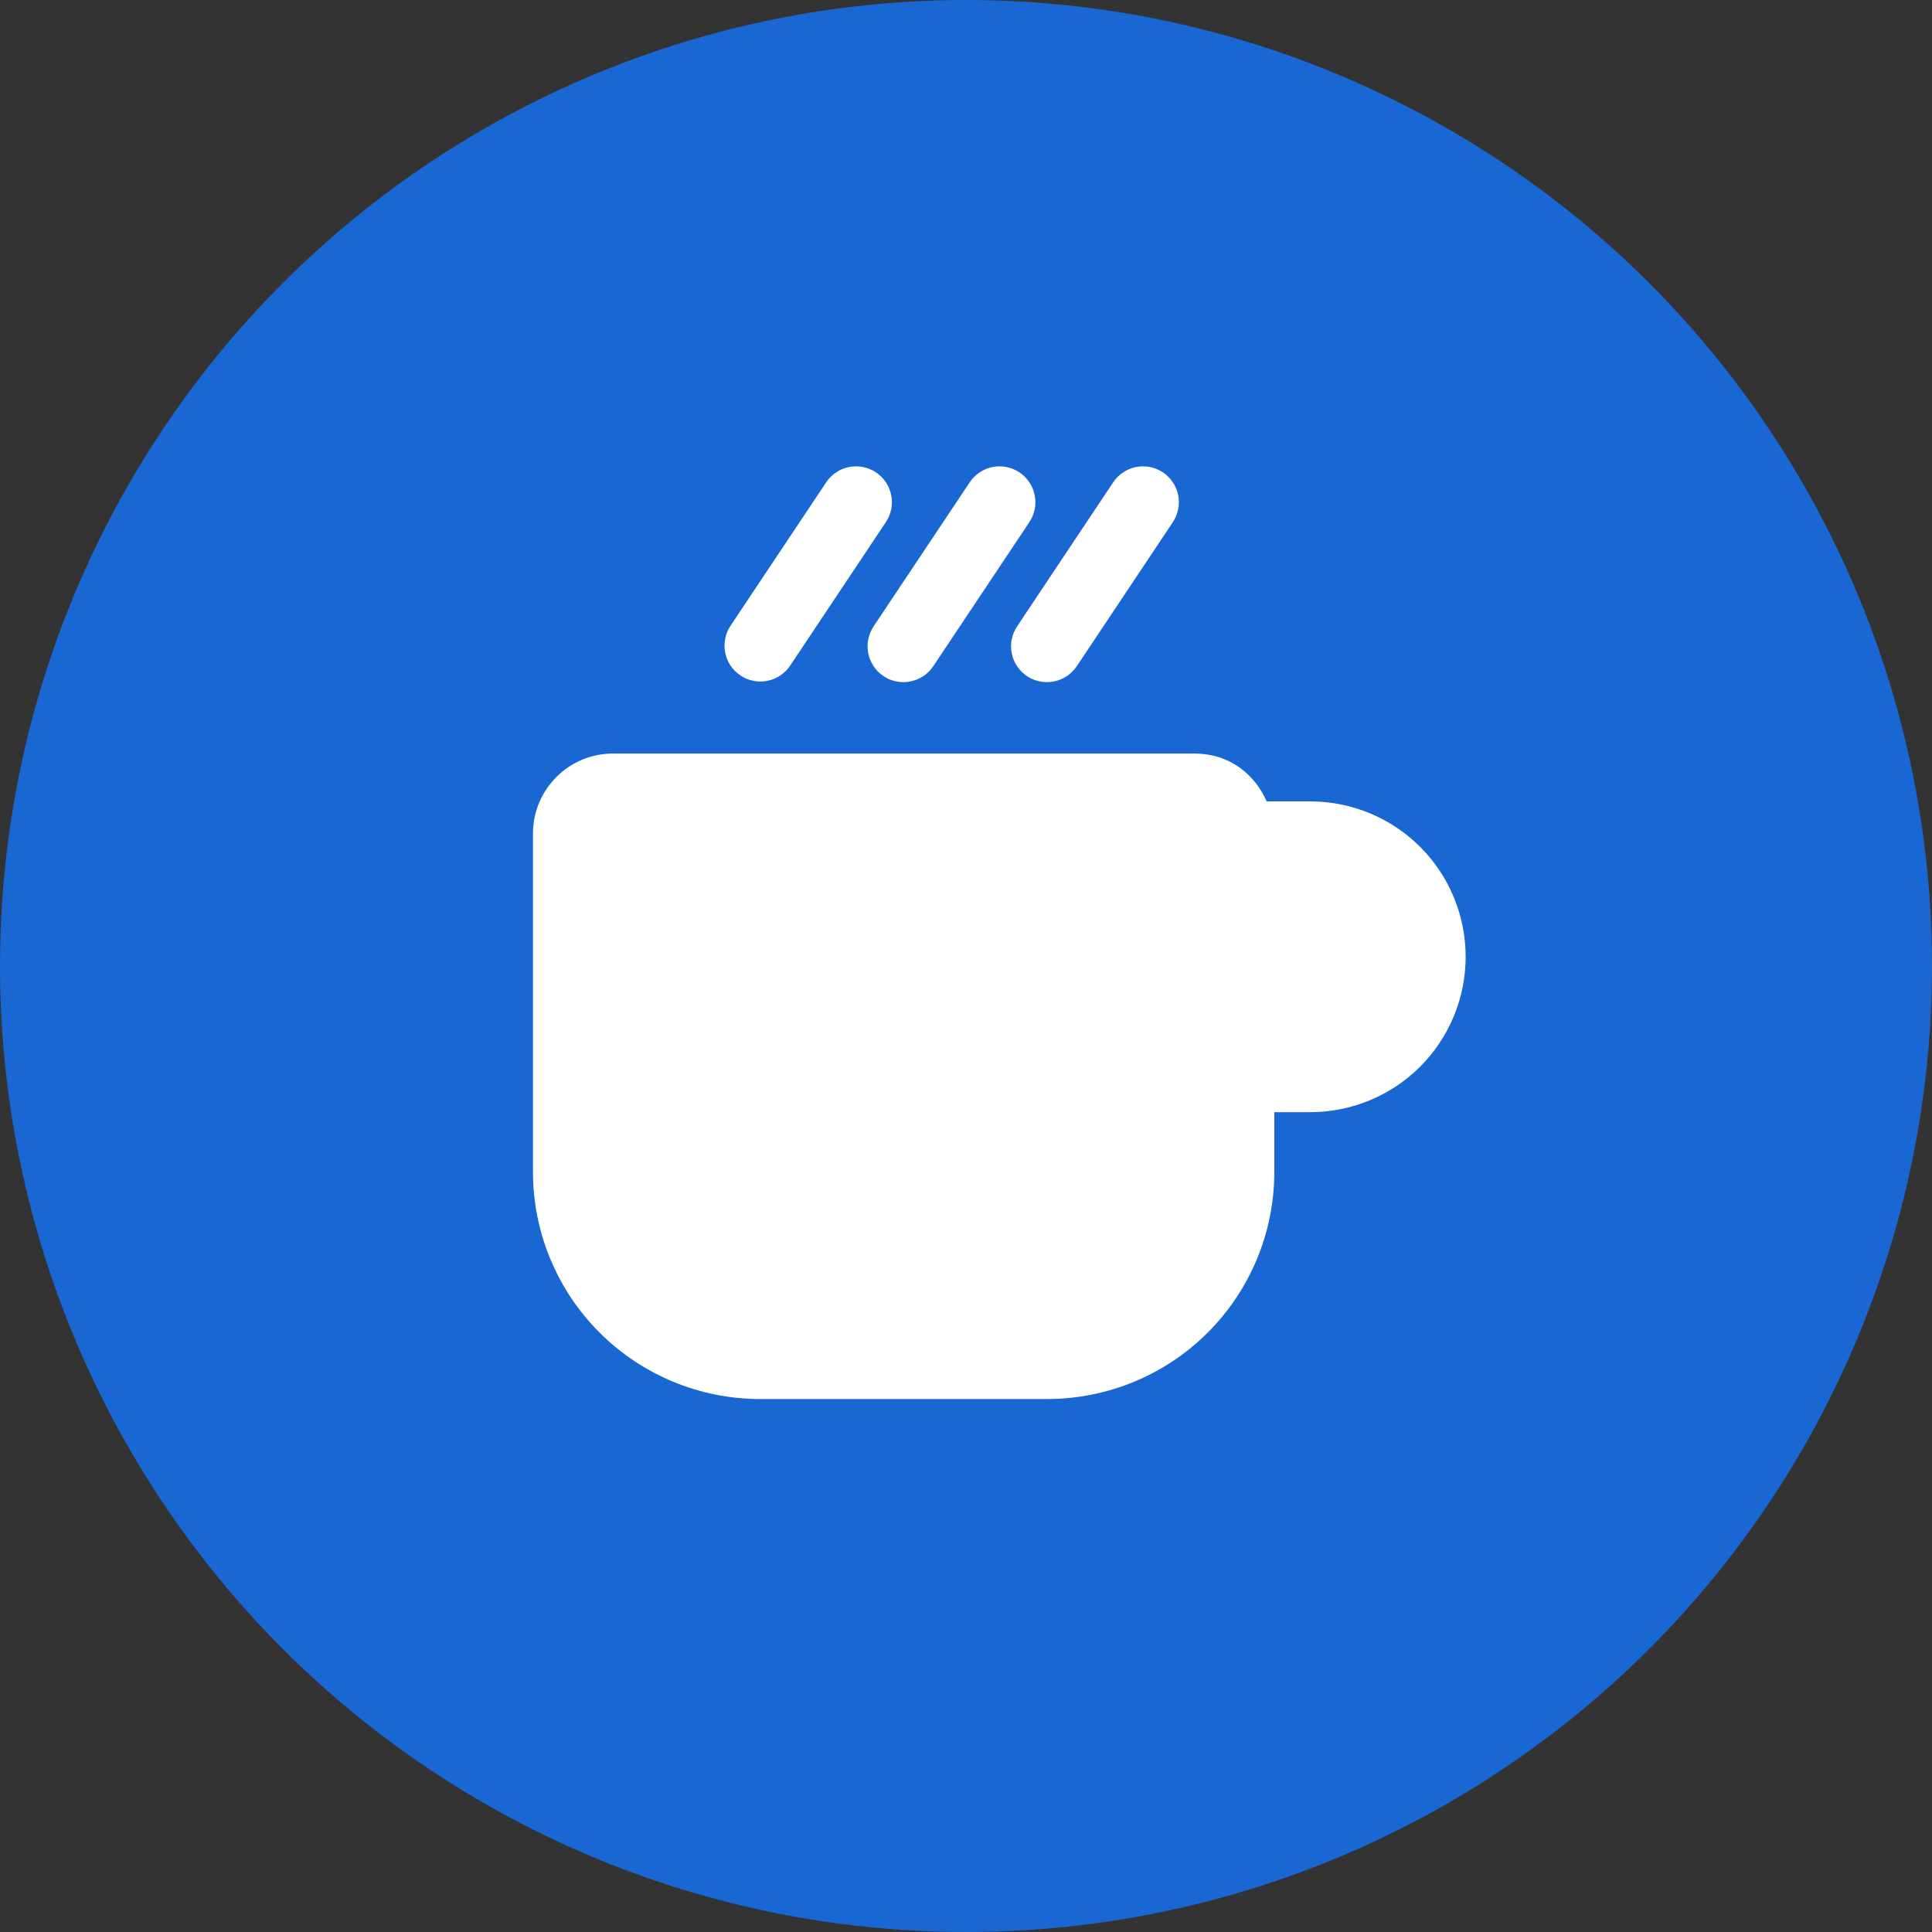
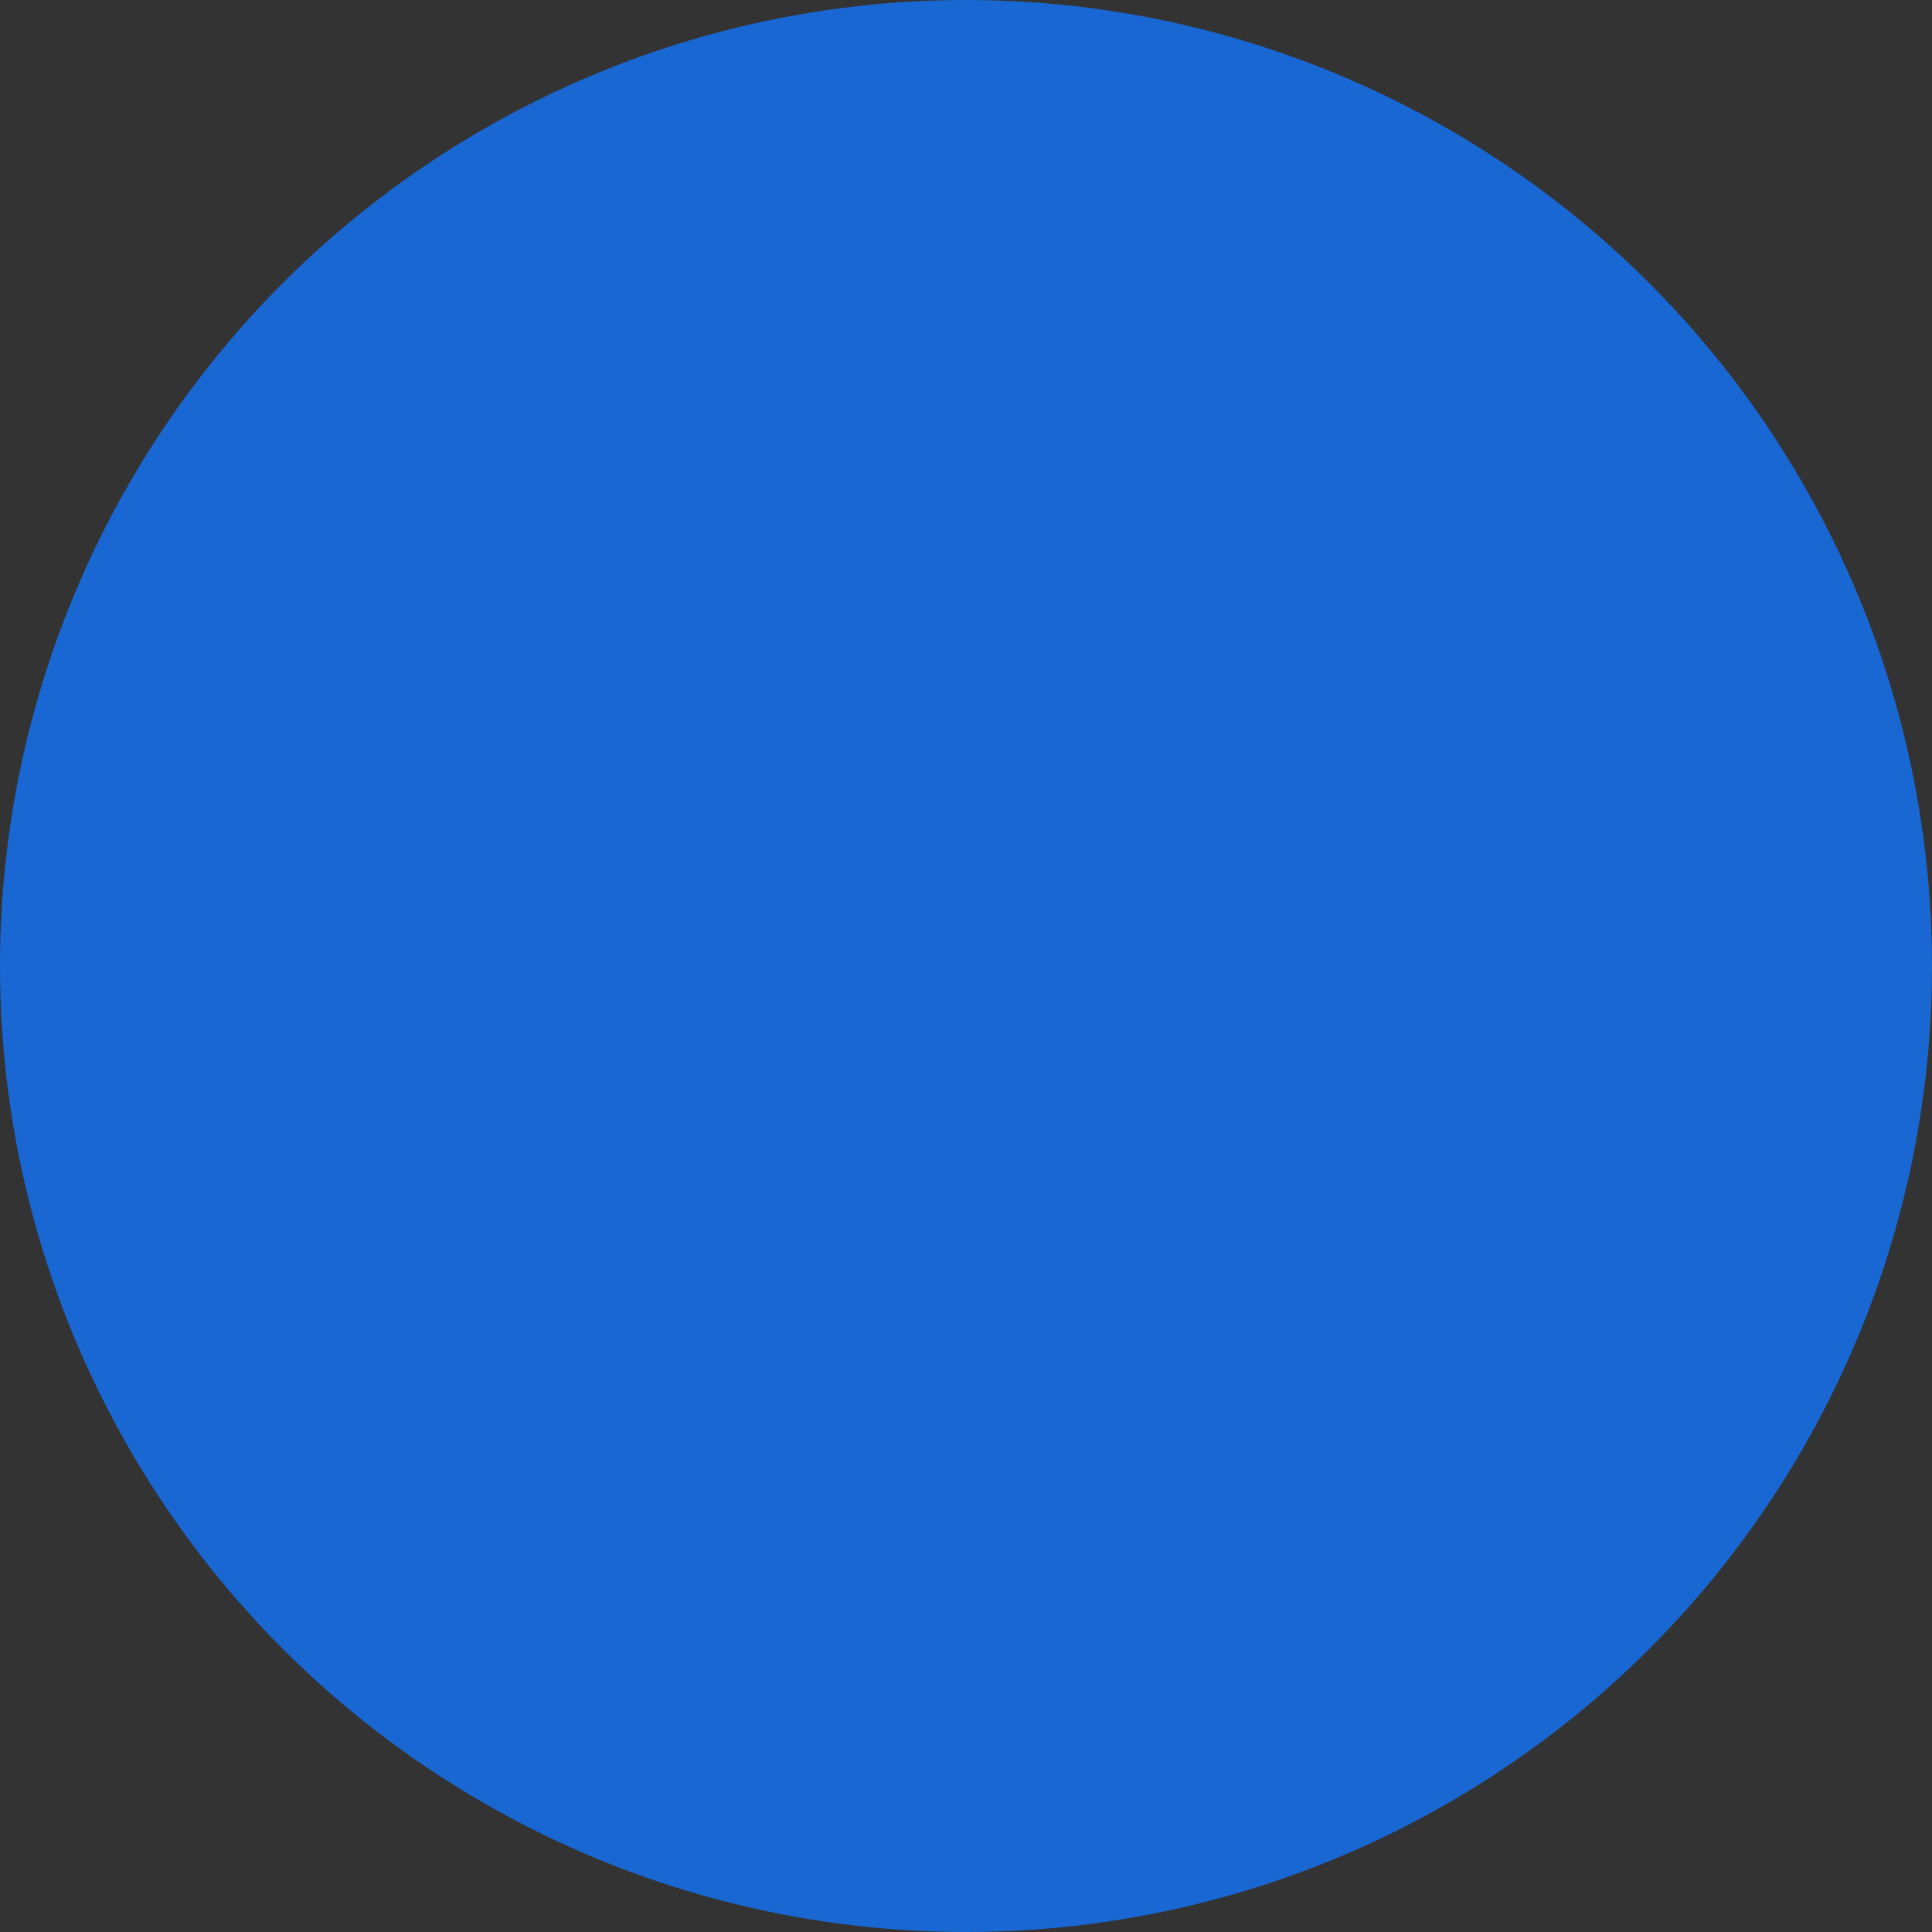
<svg xmlns="http://www.w3.org/2000/svg" width="29" height="29" viewBox="0 0 29 29" fill="none">
  <rect x="0" y="0" width="29" height="29" fill="#333333" stroke="none" />
  <circle cx="14.5" cy="14.5" r="14.5" fill="#1967D2" />
-   <path d="M13.294 7.842C13.334 7.783 13.362 7.717 13.377 7.647C13.391 7.577 13.392 7.505 13.378 7.436C13.364 7.366 13.337 7.299 13.298 7.24C13.258 7.181 13.207 7.13 13.148 7.09C13.089 7.051 13.022 7.024 12.953 7.01C12.883 6.996 12.811 6.997 12.741 7.011C12.671 7.025 12.605 7.053 12.546 7.094C12.487 7.134 12.437 7.185 12.398 7.245L10.962 9.398C10.885 9.517 10.858 9.661 10.886 9.8C10.915 9.939 10.997 10.061 11.115 10.139C11.233 10.218 11.377 10.247 11.516 10.22C11.655 10.193 11.778 10.112 11.858 9.995L13.294 7.842ZM15.448 7.842C15.488 7.783 15.516 7.717 15.531 7.647C15.545 7.577 15.545 7.505 15.532 7.436C15.518 7.366 15.491 7.299 15.451 7.24C15.412 7.181 15.361 7.13 15.302 7.09C15.243 7.051 15.176 7.024 15.106 7.01C15.036 6.996 14.964 6.997 14.895 7.011C14.825 7.025 14.759 7.053 14.7 7.094C14.641 7.134 14.591 7.185 14.552 7.245L13.116 9.398C13.076 9.457 13.048 9.523 13.034 9.592C13.019 9.662 13.019 9.734 13.032 9.804C13.046 9.874 13.073 9.94 13.113 9.999C13.152 10.059 13.203 10.11 13.262 10.149C13.321 10.189 13.388 10.216 13.458 10.229C13.528 10.243 13.6 10.243 13.669 10.228C13.739 10.214 13.805 10.186 13.864 10.146C13.923 10.106 13.973 10.055 14.012 9.995L15.448 7.842ZM17.602 7.842C17.642 7.783 17.67 7.717 17.684 7.647C17.699 7.577 17.699 7.505 17.686 7.436C17.672 7.366 17.645 7.299 17.605 7.24C17.566 7.181 17.515 7.13 17.456 7.09C17.397 7.051 17.33 7.024 17.26 7.01C17.19 6.996 17.118 6.997 17.049 7.011C16.979 7.025 16.913 7.053 16.854 7.094C16.795 7.134 16.745 7.185 16.706 7.245L15.27 9.398C15.23 9.457 15.202 9.523 15.187 9.592C15.173 9.662 15.172 9.734 15.186 9.804C15.2 9.874 15.227 9.94 15.266 9.999C15.306 10.059 15.357 10.11 15.416 10.149C15.475 10.189 15.542 10.216 15.612 10.229C15.681 10.243 15.753 10.243 15.823 10.228C15.893 10.214 15.959 10.186 16.018 10.146C16.077 10.106 16.127 10.055 16.166 9.995L17.602 7.842ZM9.201 11.311C8.538 11.311 8 11.849 8 12.512V17.591C8 18.495 8.359 19.362 8.999 20.002C9.638 20.641 10.506 21 11.41 21H15.718C16.622 21 17.49 20.641 18.129 20.002C18.769 19.362 19.128 18.495 19.128 17.591V16.694H19.667C20.285 16.694 20.879 16.448 21.317 16.011C21.754 15.573 22 14.98 22 14.361C22 13.743 21.754 13.149 21.317 12.712C20.879 12.274 20.285 12.029 19.667 12.029H19.013C18.838 11.63 18.464 11.311 17.927 11.311H9.201Z" fill="white" />
</svg>